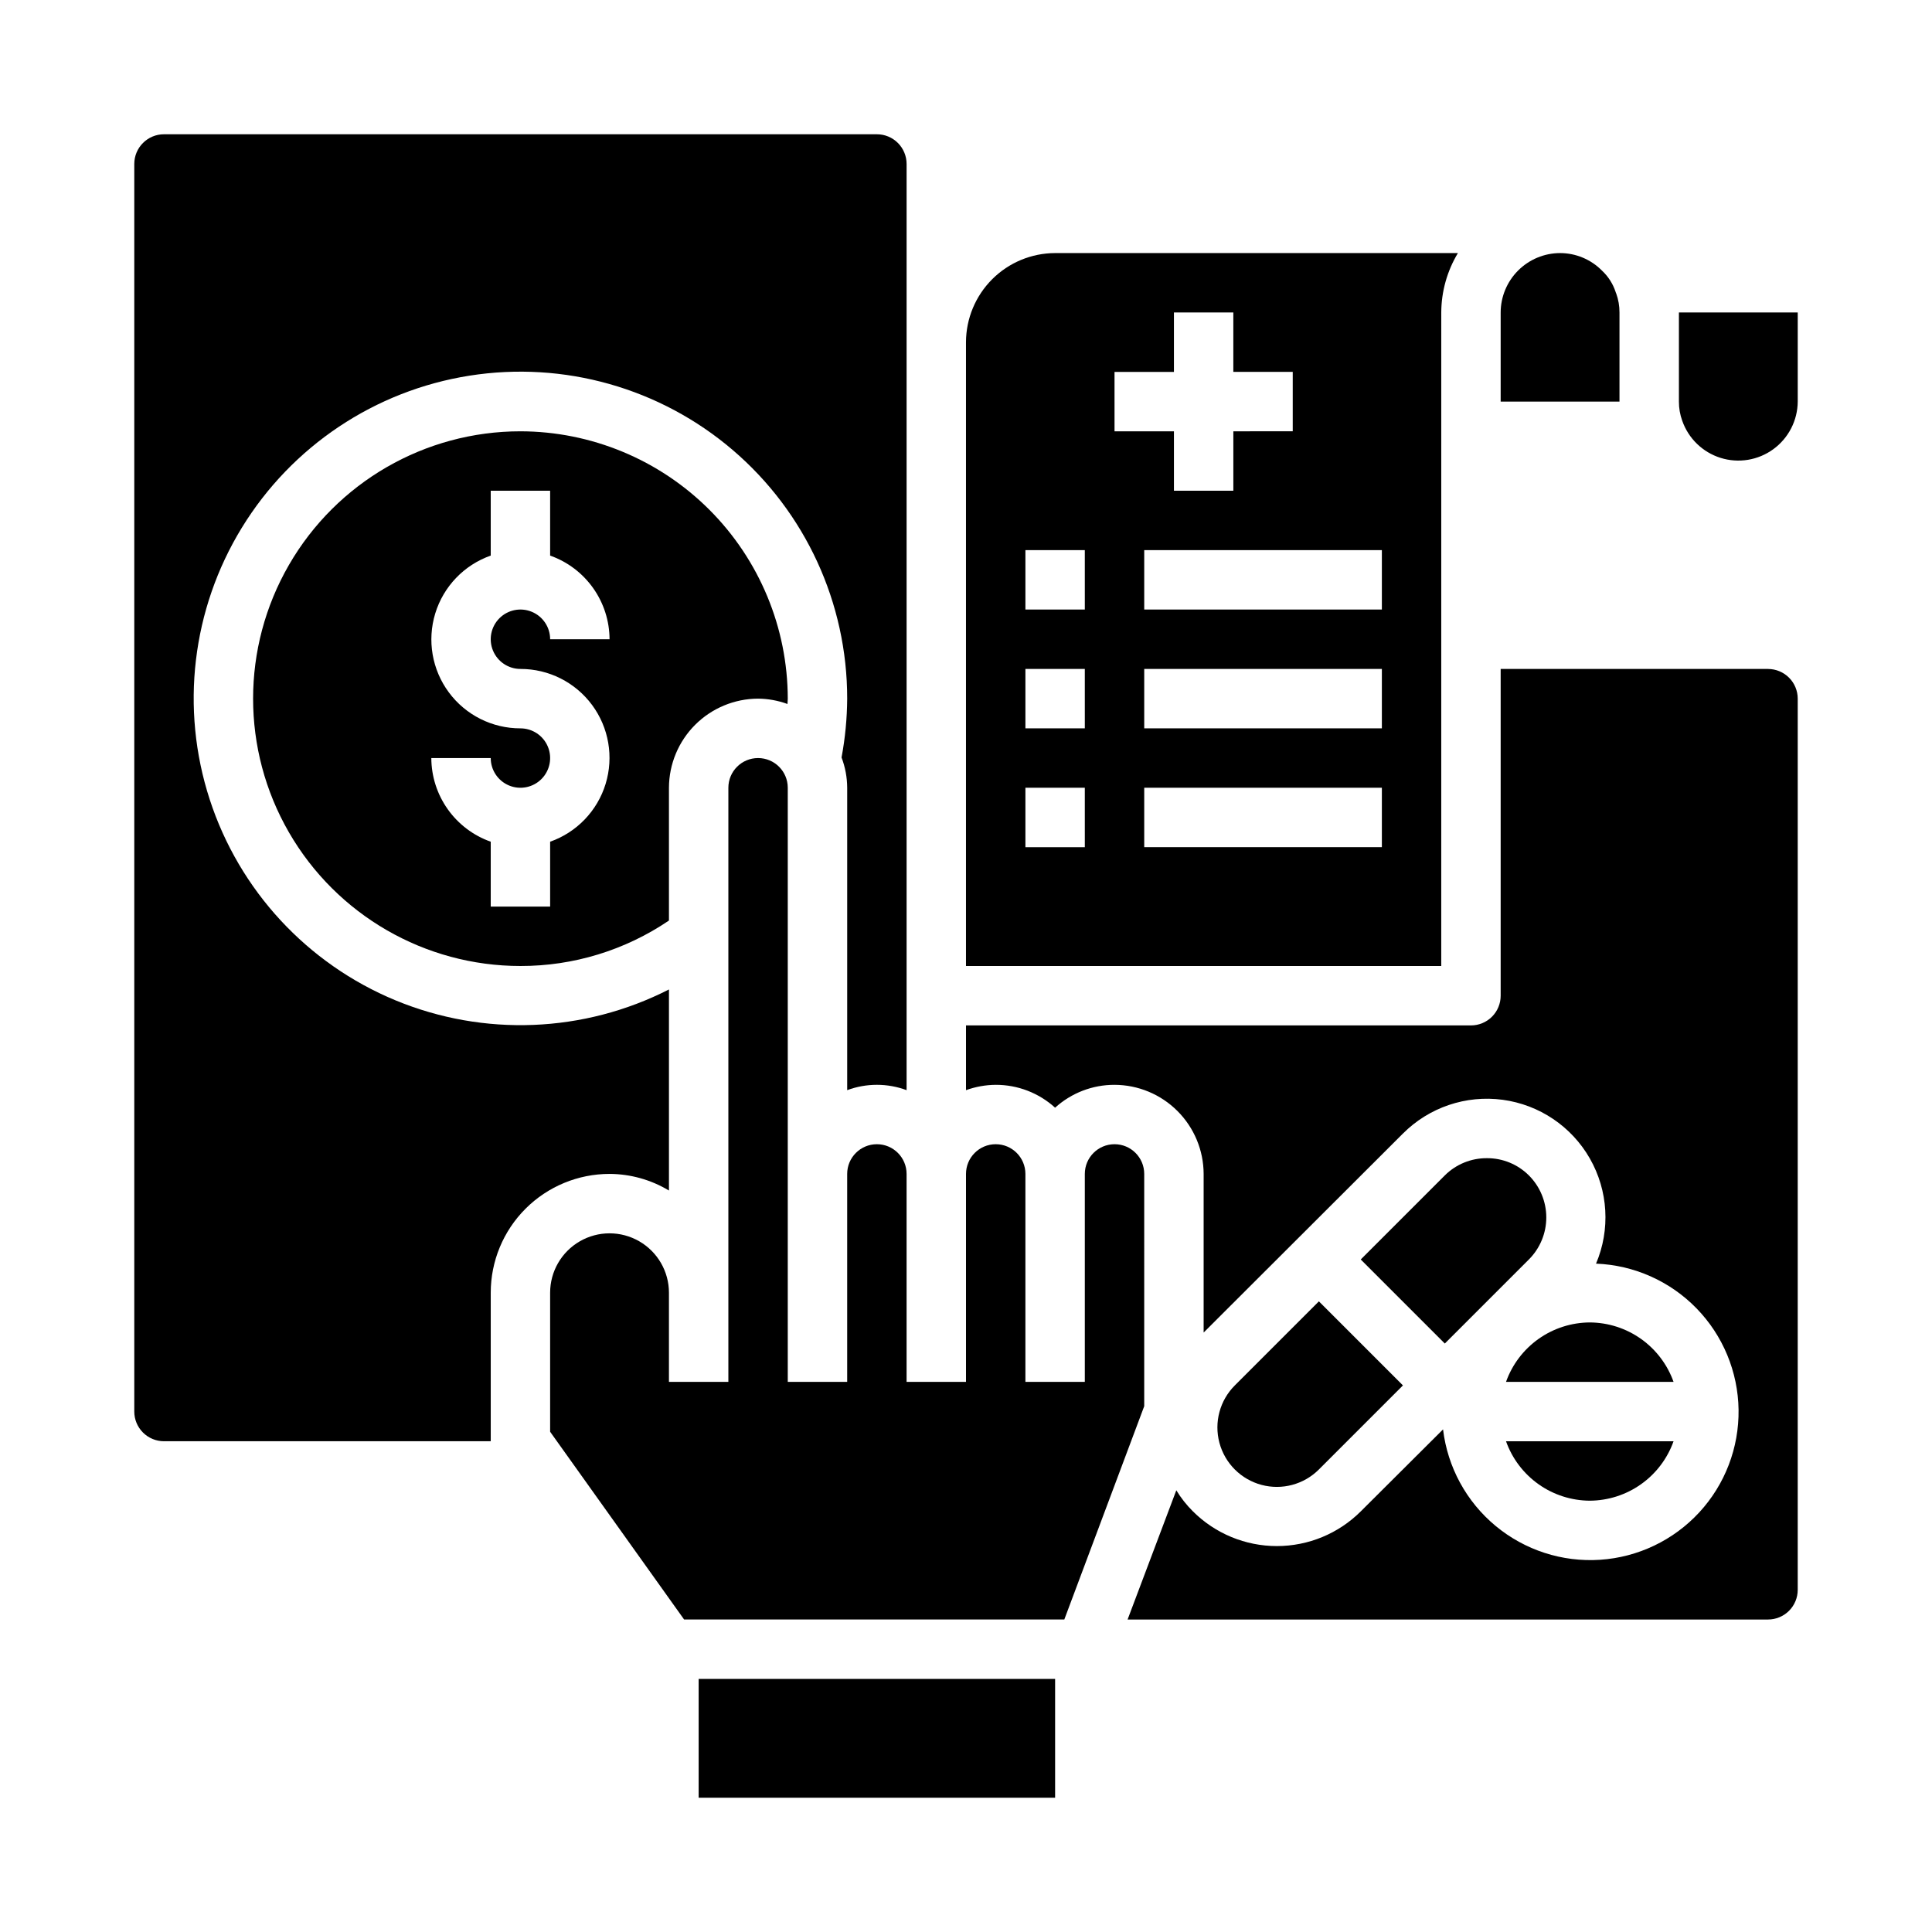
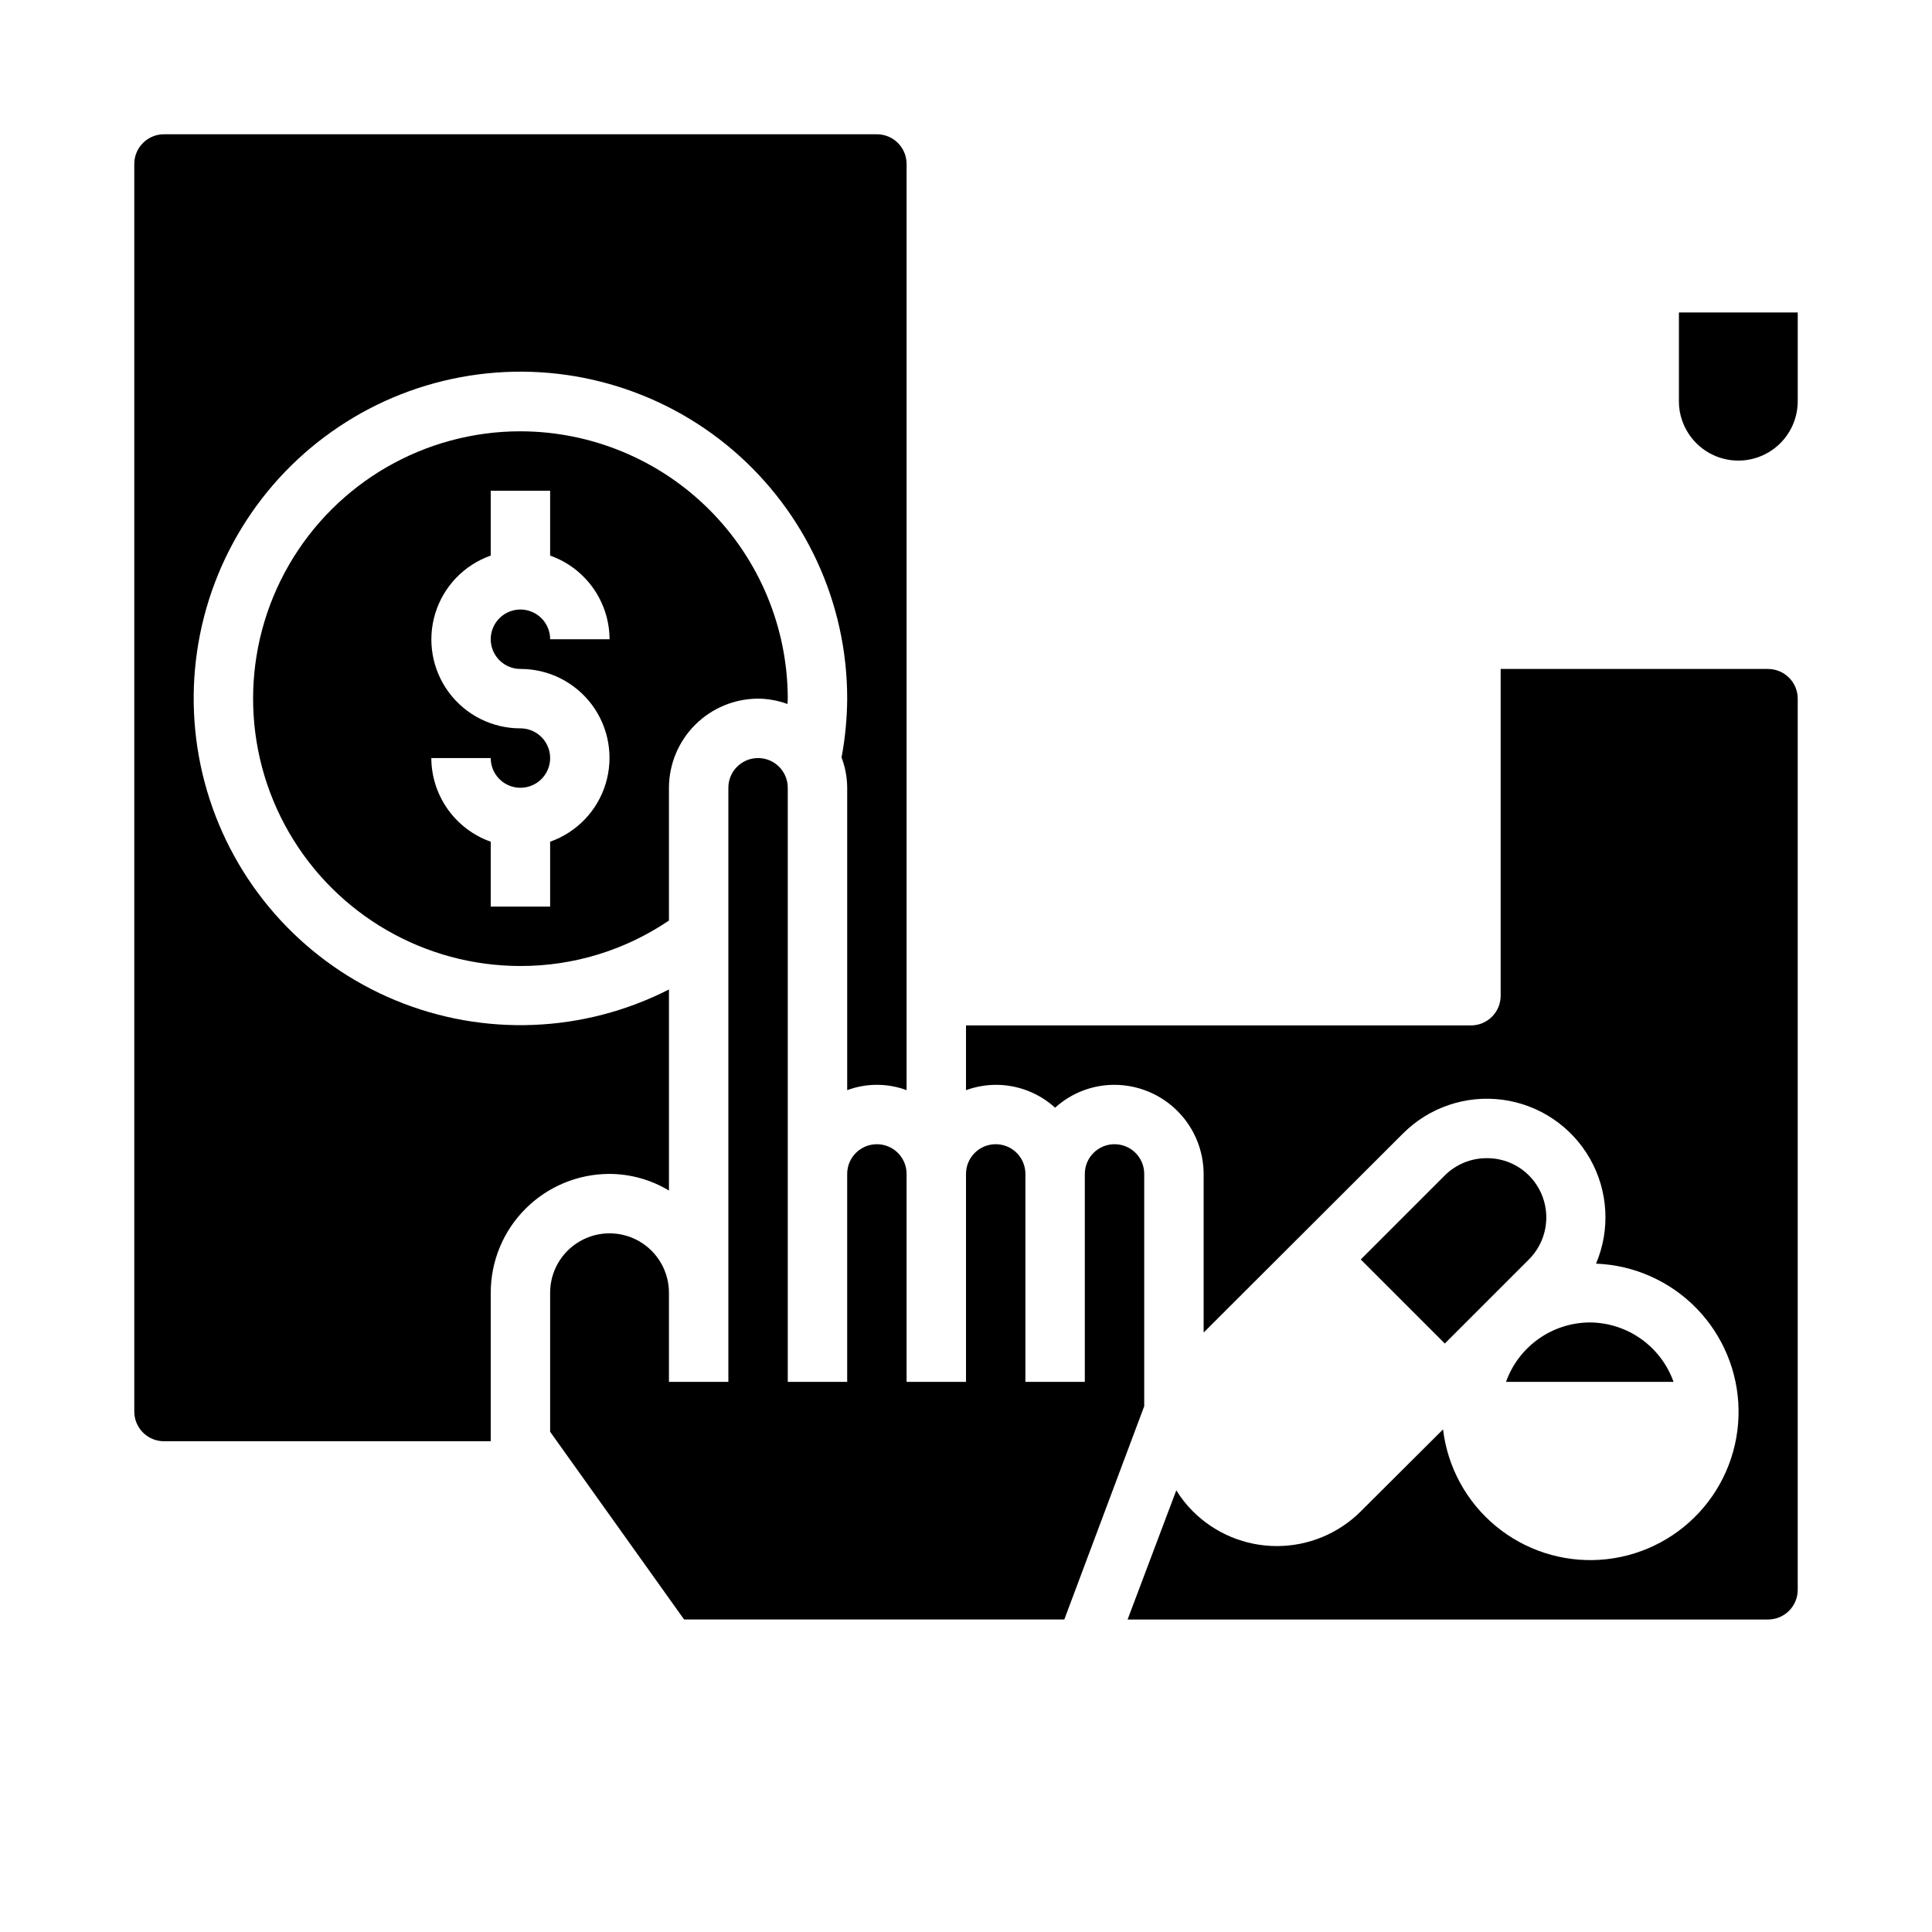
<svg xmlns="http://www.w3.org/2000/svg" fill="#000000" width="800px" height="800px" version="1.1" viewBox="144 144 512 512">
  <g>
    <path d="m447.23 455.1c0-4.348-3.523-7.871-7.871-7.871s-7.871 3.523-7.871 7.871v55.105h-15.746v-55.105c0-4.348-3.523-7.871-7.871-7.871s-7.871 3.523-7.871 7.871v55.105h-15.746v-55.105c0-4.348-3.523-7.871-7.871-7.871-4.348 0-7.871 3.523-7.871 7.871v55.105h-15.746v-157.44c0-4.348-3.523-7.871-7.871-7.871-4.348 0-7.871 3.523-7.871 7.871v157.44h-15.746v-23.617c0-5.625-3-10.82-7.871-13.633s-10.871-2.812-15.742 0c-4.875 2.812-7.875 8.008-7.875 13.633v36.84l35.504 49.754h100.76l21.176-56.523z" />
    <path d="m612.54 321.28h-70.848v86.594c0 2.086-0.828 4.09-2.305 5.566s-3.481 2.305-5.566 2.305h-133.82v17.16c2.523-0.914 5.184-1.395 7.871-1.414 5.82-0.016 11.434 2.148 15.742 6.059 4.309-3.91 9.926-6.074 15.746-6.059 6.258 0.016 12.254 2.512 16.676 6.938 4.426 4.422 6.922 10.418 6.941 16.676v42.035l52.82-52.742v0.004c6.926-6.941 16.695-10.25 26.414-8.949 9.719 1.305 18.273 7.066 23.129 15.586 4.856 8.52 5.457 18.816 1.625 27.84 10.059 0.391 19.582 4.625 26.609 11.828 7.027 7.207 11.023 16.836 11.164 26.898 0.137 10.062-3.59 19.797-10.418 27.195-6.824 7.394-16.23 11.891-26.273 12.559s-19.957-2.547-27.703-8.977c-7.746-6.426-12.727-15.582-13.922-25.578l-21.805 21.727c-5.902 5.891-13.898 9.195-22.238 9.195-8.336 0-16.336-3.305-22.238-9.195-1.691-1.676-3.172-3.551-4.406-5.586l-12.91 34.242h169.72c2.09 0 4.09-0.828 5.566-2.305 1.477-1.477 2.305-3.481 2.305-5.566v-236.16c0-2.086-0.828-4.09-2.305-5.566-1.477-1.473-3.477-2.305-5.566-2.305z" />
-     <path d="m329.15 588.93h94.465v31.488h-94.465z" />
    <path d="m281.92 258.3c-25.312 0-48.699 13.504-61.355 35.426-12.656 21.922-12.656 48.926 0 70.848s36.043 35.426 61.355 35.426c14.031 0.027 27.746-4.172 39.359-12.047v-35.188c0.02-6.258 2.516-12.254 6.938-16.676 4.426-4.426 10.422-6.922 16.68-6.941 2.66 0.023 5.297 0.504 7.793 1.418 0-0.473 0.078-0.945 0.078-1.418-0.027-18.781-7.504-36.781-20.781-50.062-13.281-13.281-31.285-20.754-50.066-20.785zm0 62.977c7.481-0.012 14.52 3.523 18.977 9.535 4.453 6.008 5.785 13.773 3.598 20.926-2.191 7.152-7.648 12.84-14.703 15.324v17.191h-15.742v-17.191c-4.59-1.621-8.566-4.625-11.383-8.59-2.82-3.969-4.344-8.711-4.363-13.578h15.746c0 3.184 1.918 6.055 4.859 7.273s6.328 0.543 8.578-1.707 2.926-5.637 1.707-8.578c-1.219-2.941-4.09-4.859-7.273-4.859-7.481 0.012-14.52-3.523-18.973-9.535-4.453-6.008-5.789-13.773-3.602-20.926 2.191-7.152 7.648-12.84 14.703-15.324v-17.191h15.742v17.191c4.59 1.621 8.566 4.625 11.383 8.59 2.82 3.969 4.344 8.711 4.363 13.578h-15.746c0-3.184-1.918-6.055-4.859-7.273-2.941-1.219-6.328-0.543-8.578 1.707s-2.926 5.637-1.707 8.578c1.219 2.941 4.09 4.859 7.273 4.859z" />
    <path d="m565.31 494.46c-4.871 0.027-9.613 1.551-13.586 4.367-3.973 2.82-6.981 6.793-8.613 11.379h44.398c-1.637-4.586-4.644-8.559-8.617-11.379-3.969-2.816-8.715-4.34-13.582-4.367z" />
-     <path d="m525.95 226.81c0.023-5.547 1.547-10.988 4.41-15.742h-106.75c-6.258 0.02-12.254 2.512-16.676 6.938-4.426 4.426-6.922 10.422-6.938 16.68v165.31h125.95zm-94.461 141.7h-15.746v-15.746h15.742zm0-31.488h-15.746v-15.746h15.742zm0-31.488h-15.746v-15.746h15.742zm7.871-62.977h15.742v-15.746h15.742v15.742h15.742v15.742l-15.738 0.004v15.742l-15.746 0.004v-15.746h-15.742zm70.848 125.95h-62.977v-15.746h62.977zm0-31.488h-62.977v-15.746h62.977zm0-31.488h-62.977v-15.746h62.977z" />
    <path d="m321.28 459.51v-53.293c-22.57 11.516-49.051 12.57-72.465 2.883s-41.41-29.145-49.242-53.242c-7.836-24.098-4.723-50.414 8.52-72.02 13.238-21.605 35.277-36.324 60.305-40.281 25.027-3.957 50.535 3.246 69.793 19.711 19.262 16.465 30.34 40.543 30.324 65.879-0.035 5.231-0.535 10.449-1.496 15.59 0.977 2.562 1.484 5.285 1.496 8.027v80.137c5.078-1.887 10.664-1.887 15.742 0v-245.45c0-2.086-0.828-4.09-2.305-5.566-1.477-1.477-3.481-2.305-5.566-2.305h-188.93c-4.348 0-7.871 3.523-7.871 7.871v330.62c0 2.09 0.828 4.09 2.305 5.566 1.477 1.477 3.481 2.305 5.566 2.305h86.594v-39.359c0-8.352 3.316-16.359 9.223-22.266 5.906-5.902 13.914-9.223 22.266-9.223 5.547 0.023 10.988 1.547 15.742 4.41z" />
-     <path d="m565.31 541.7c4.867-0.027 9.613-1.551 13.582-4.367 3.973-2.816 6.981-6.789 8.617-11.379h-44.398c1.633 4.59 4.641 8.562 8.613 11.379 3.973 2.816 8.715 4.34 13.586 4.367z" />
    <path d="m588.93 226.81v23.617c-0.008 1.719 0.285 3.422 0.867 5.039 1.633 4.715 5.406 8.379 10.168 9.875 4.762 1.492 9.953 0.641 13.984-2.301 4.035-2.941 6.434-7.621 6.469-12.613v-23.617z" />
-     <path d="m471.24 511.15c-3.981 3.981-5.535 9.777-4.078 15.215 1.457 5.438 5.703 9.684 11.137 11.141 5.438 1.457 11.238-0.098 15.219-4.078l22.277-22.277-22.277-22.277z" />
    <path d="m538.07 450.93c-4.188-0.031-8.215 1.613-11.18 4.566l-22.277 22.277 22.277 22.277 22.277-22.277c2.957-2.953 4.617-6.961 4.617-11.137 0-4.18-1.66-8.188-4.617-11.141-2.941-2.941-6.938-4.582-11.098-4.566z" />
-     <path d="m573.18 226.81c0.008-1.715-0.285-3.422-0.867-5.035-0.078-0.078-0.078-0.234-0.156-0.395-0.707-2.168-1.953-4.117-3.621-5.668-2.93-2.969-6.93-4.641-11.102-4.644-4.172 0.012-8.168 1.676-11.117 4.625-2.949 2.949-4.613 6.945-4.625 11.117v23.617h31.488z" />
  </g>
</svg>